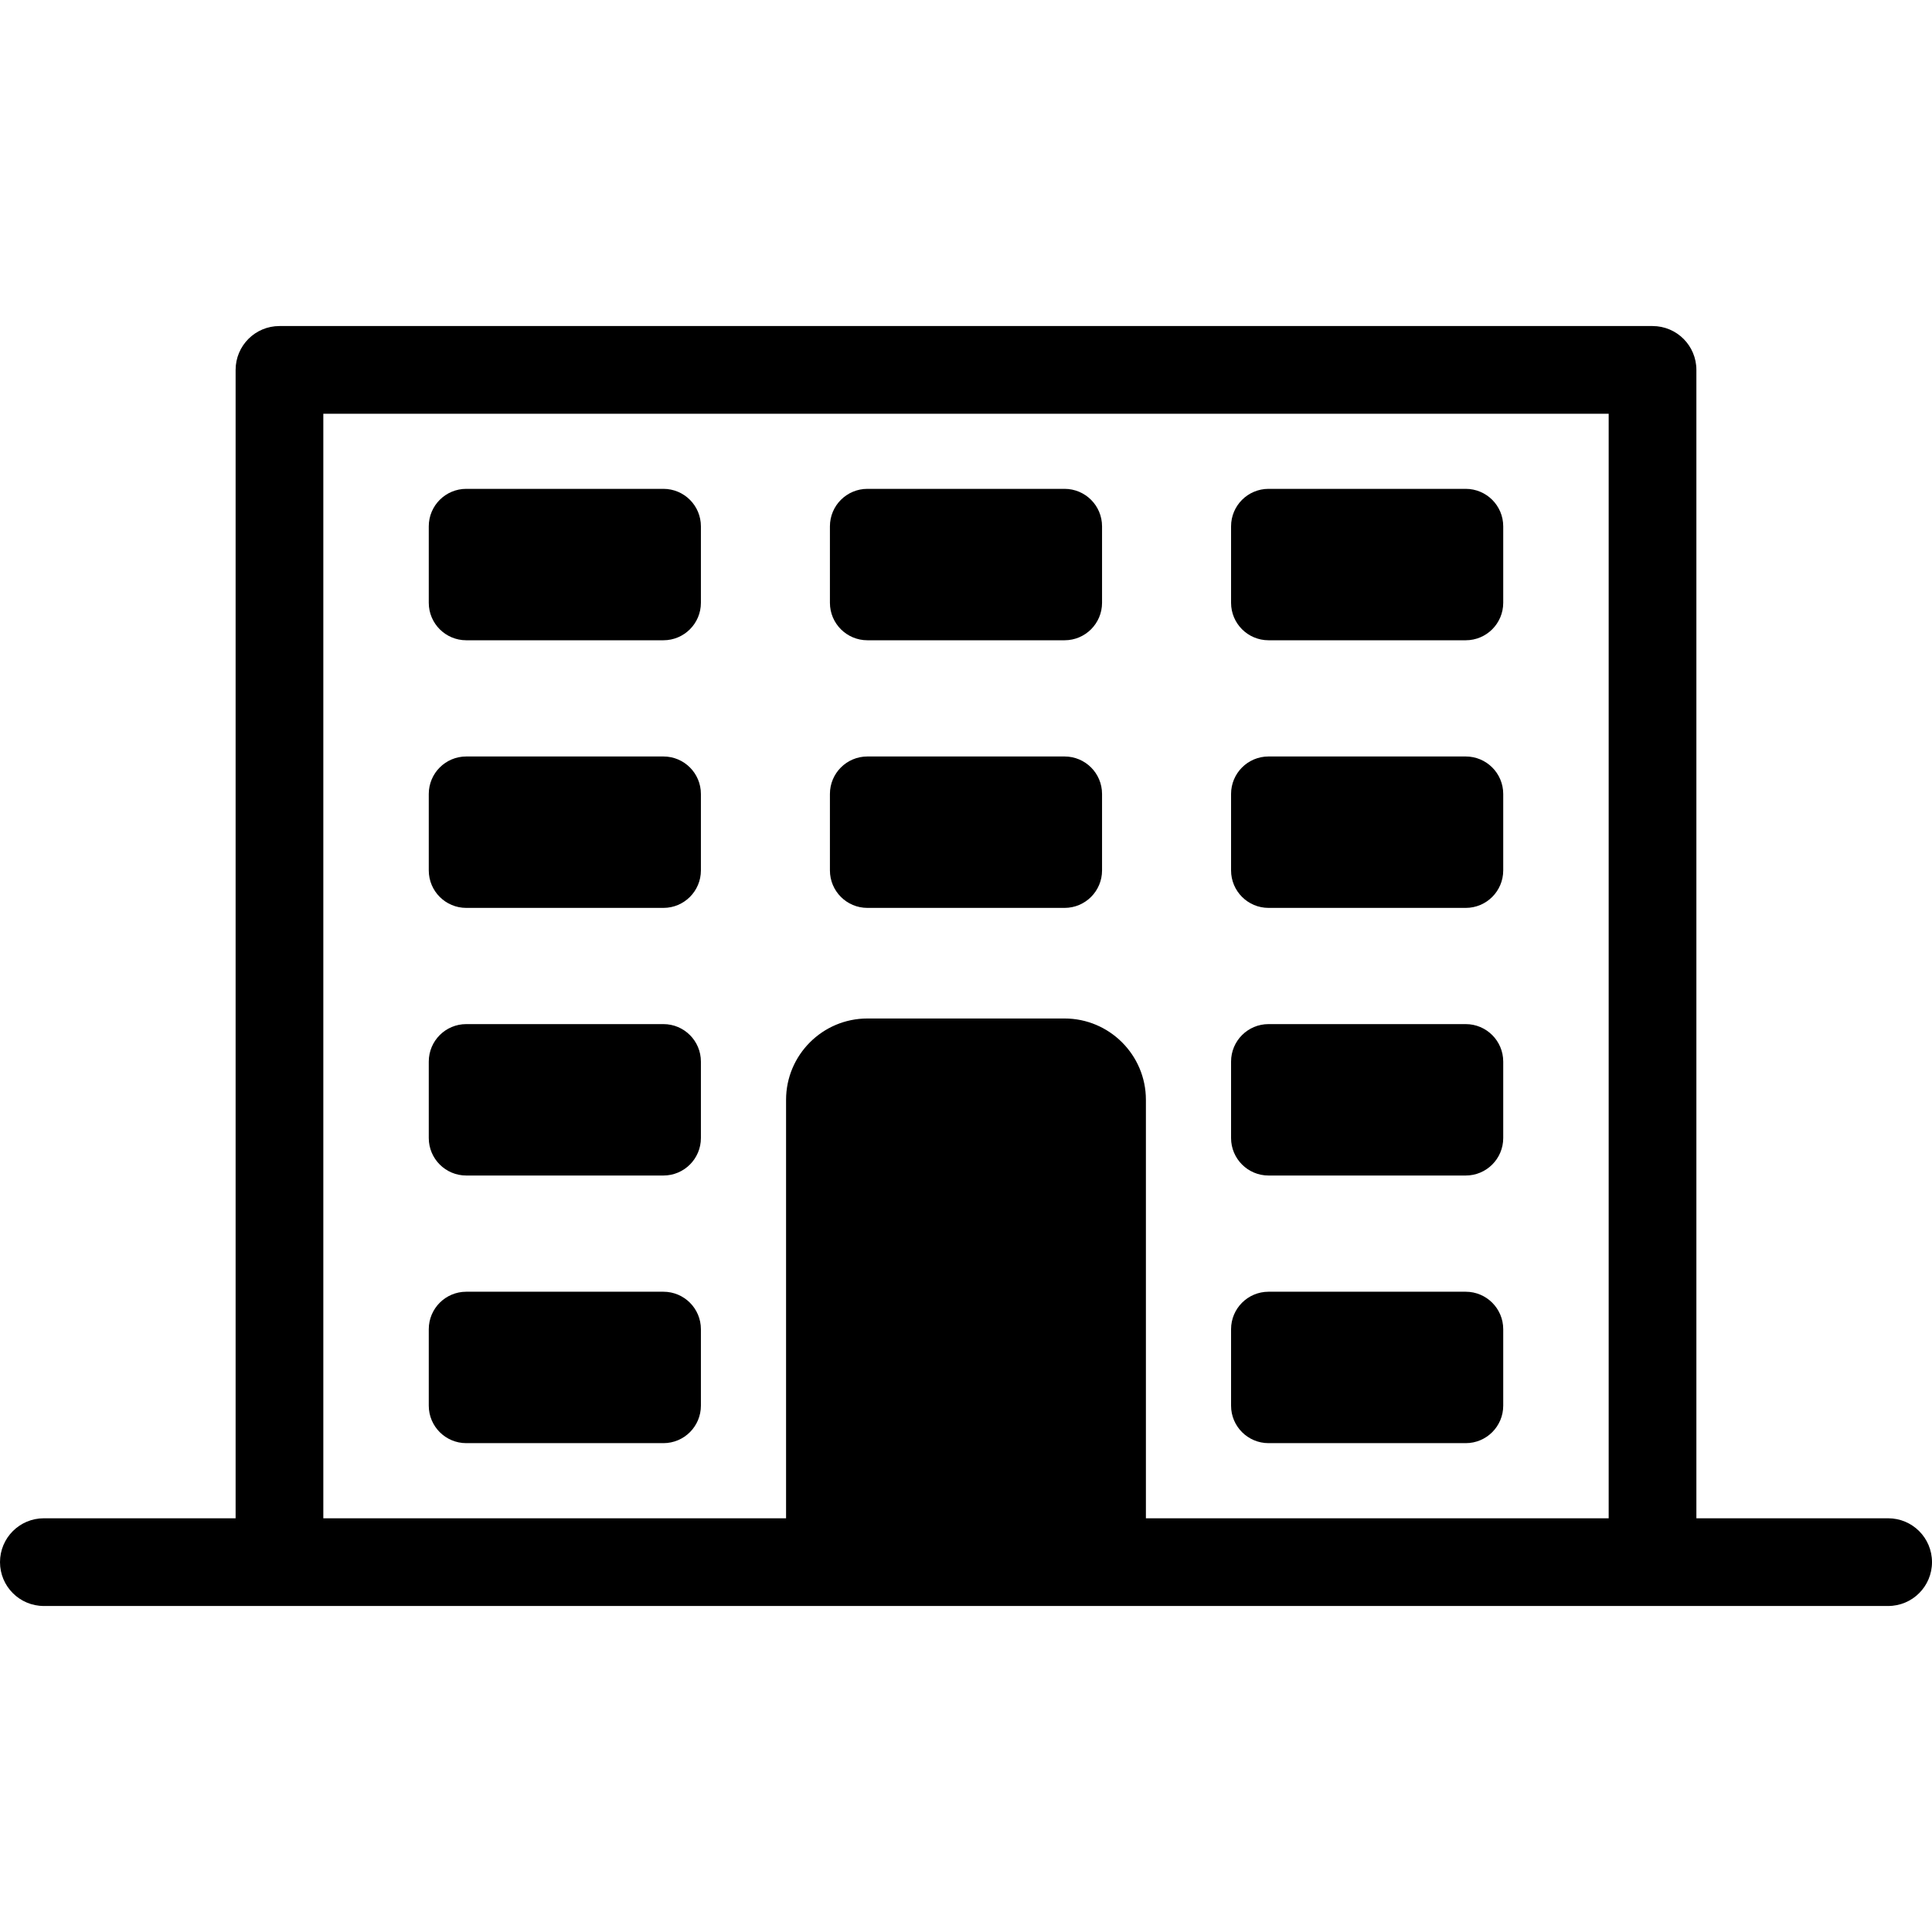
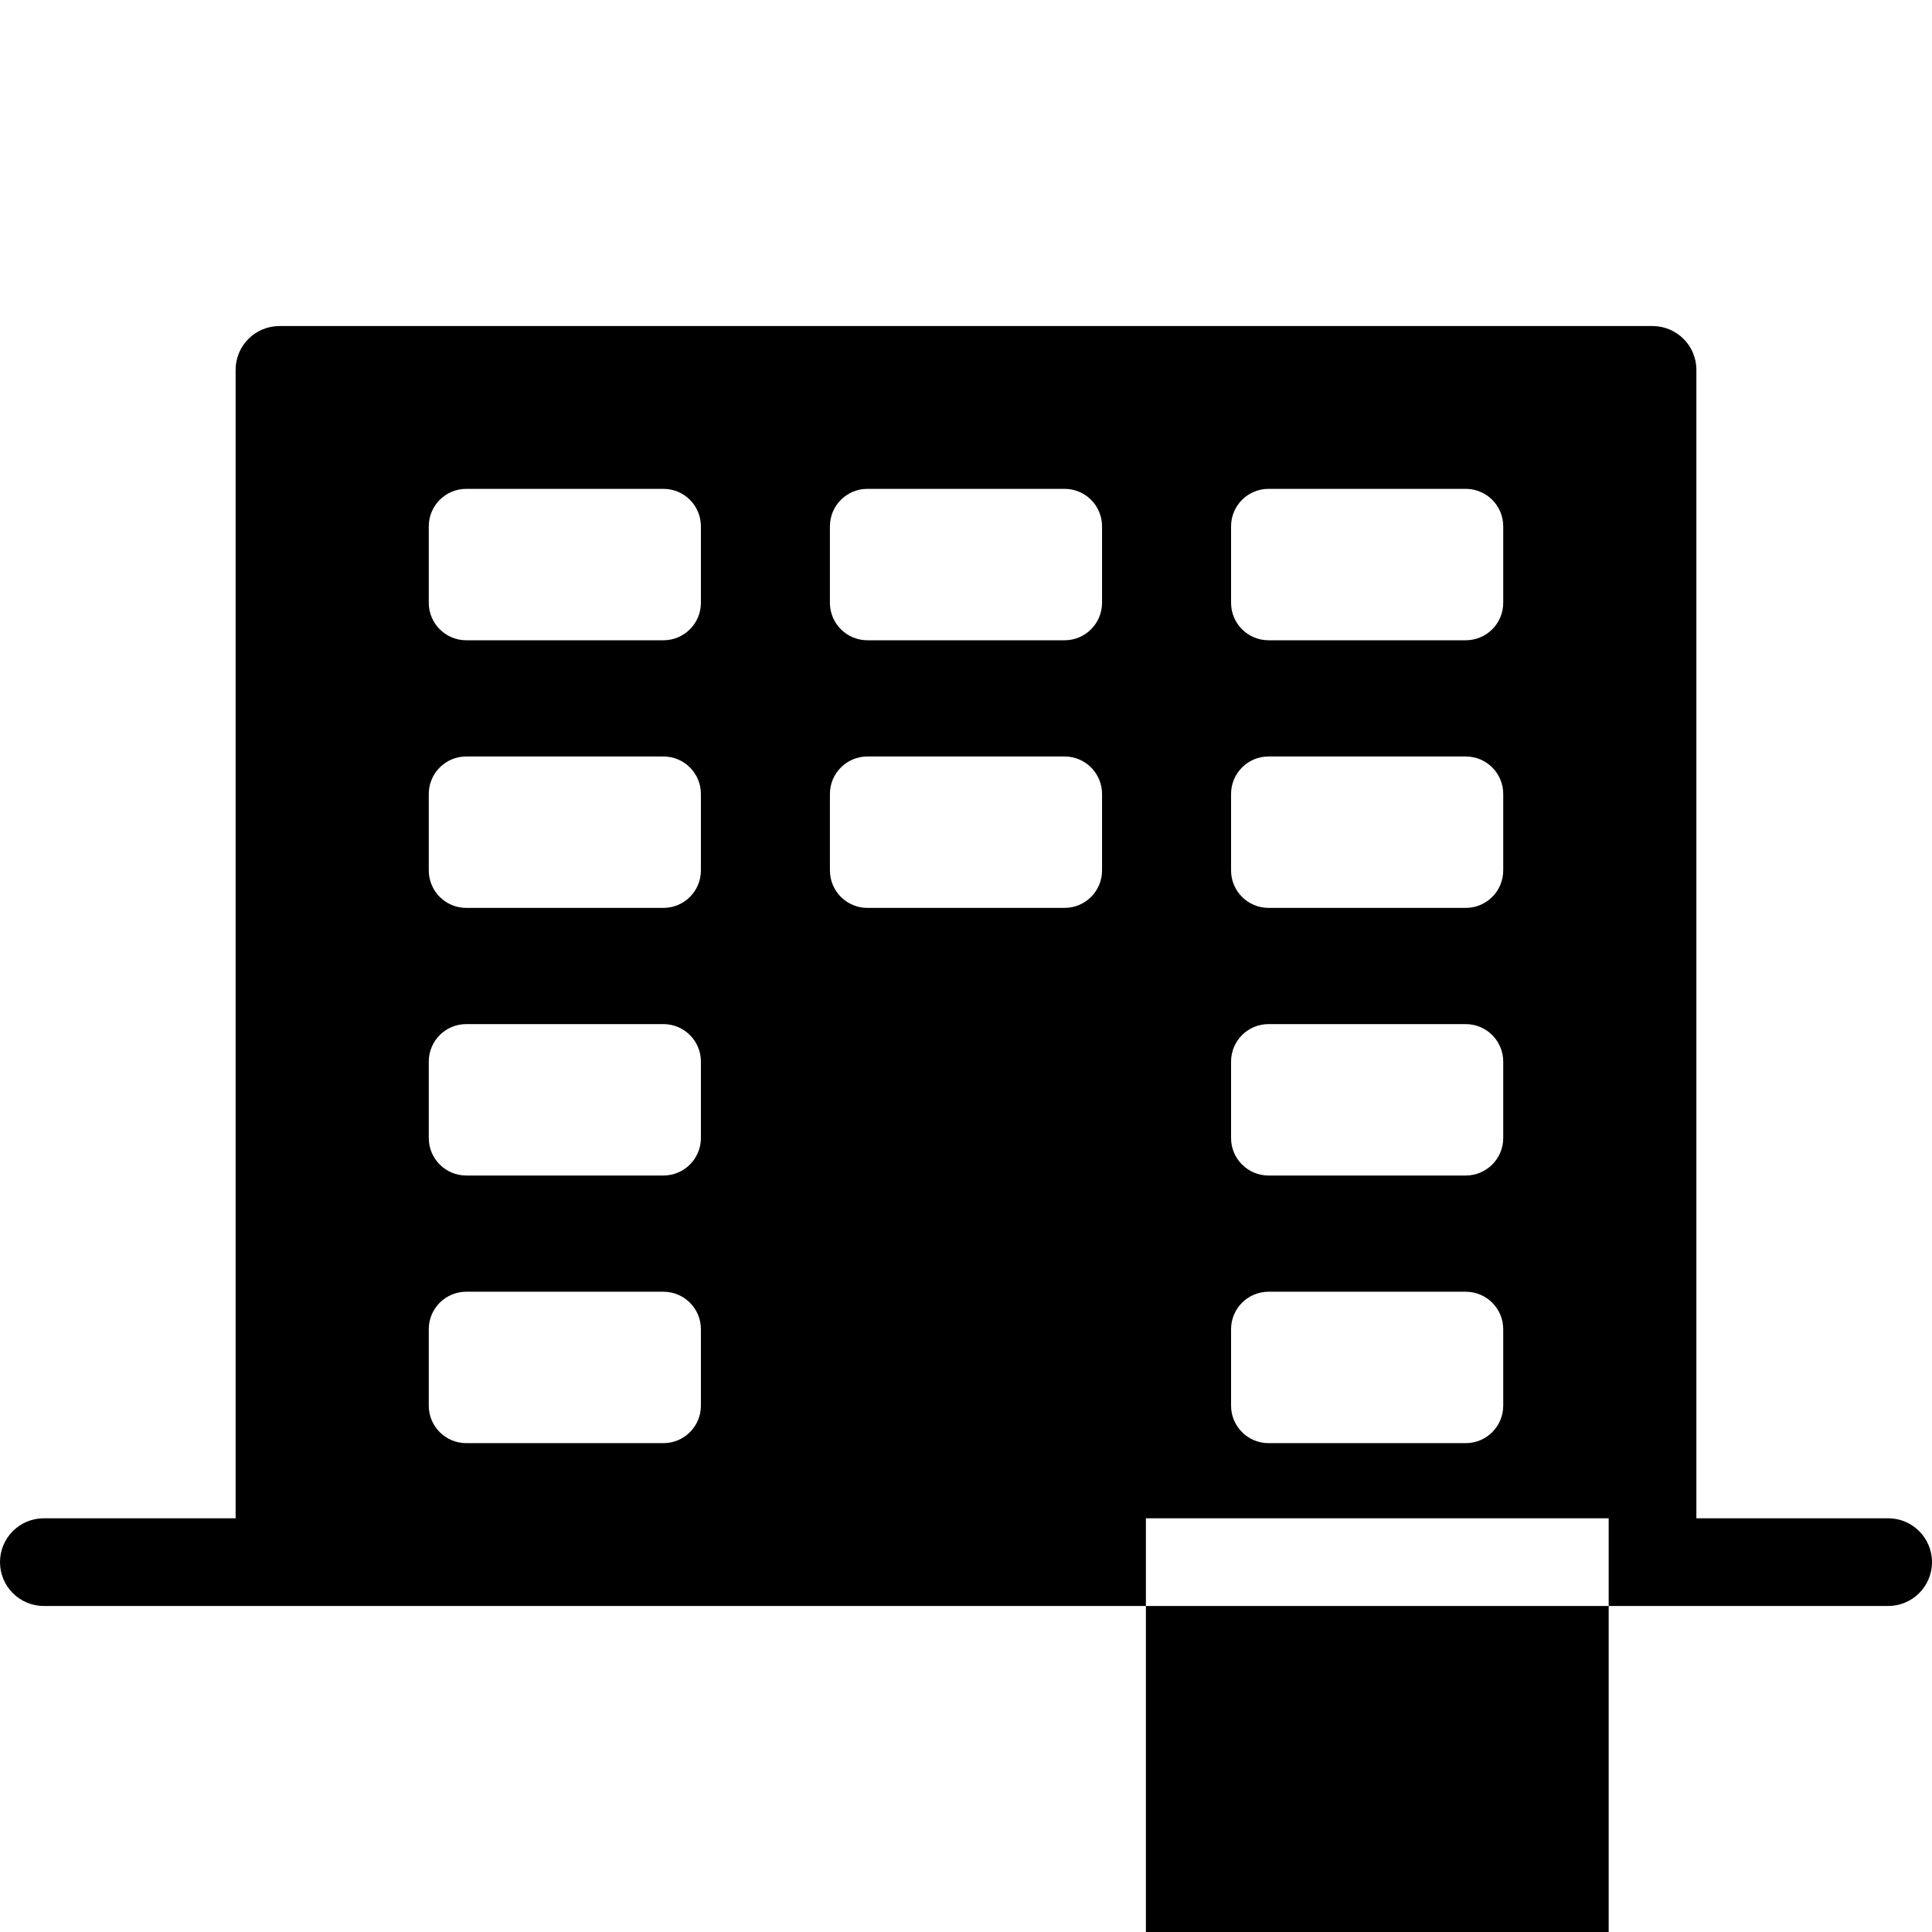
<svg xmlns="http://www.w3.org/2000/svg" fill="#000000" height="800px" width="800px" version="1.1" id="Capa_1" viewBox="0 0 66.083 66.083" xml:space="preserve">
-   <path d="M64.583,51.932h-6.559v-39.28c0-0.829-0.671-1.5-1.5-1.5H9.559c-0.829,0-1.5,0.671-1.5,1.5v39.28H1.5  c-0.829,0-1.5,0.671-1.5,1.5c0,0.829,0.671,1.5,1.5,1.5h63.083c0.829,0,1.5-0.671,1.5-1.5  C66.083,52.603,65.412,51.932,64.583,51.932z M39.195,51.932V37.619c0-1.534-1.248-2.782-2.782-2.782h-6.744  c-1.534,0-2.782,1.248-2.782,2.782v14.313H11.059v-37.78h43.965v37.78H39.195z M23.974,18.003v2.615  c0,0.708-0.574,1.282-1.282,1.282h-6.744c-0.708,0-1.282-0.574-1.282-1.282v-2.615c0-0.708,0.574-1.282,1.282-1.282h6.744  C23.401,16.721,23.974,17.295,23.974,18.003z M51.417,18.003v2.615c0,0.708-0.574,1.282-1.282,1.282H43.39  c-0.708,0-1.282-0.574-1.282-1.282v-2.615c0-0.708,0.574-1.282,1.282-1.282h6.744C50.843,16.721,51.417,17.295,51.417,18.003z   M37.695,18.003v2.615c0,0.708-0.574,1.282-1.282,1.282h-6.744c-0.708,0-1.282-0.574-1.282-1.282v-2.615  c0-0.708,0.574-1.282,1.282-1.282h6.744C37.122,16.721,37.695,17.295,37.695,18.003z M23.974,27.157v2.615  c0,0.708-0.574,1.282-1.282,1.282h-6.744c-0.708,0-1.282-0.574-1.282-1.282v-2.615c0-0.708,0.574-1.282,1.282-1.282h6.744  C23.401,25.875,23.974,26.449,23.974,27.157z M51.417,27.157v2.615c0,0.708-0.574,1.282-1.282,1.282H43.39  c-0.708,0-1.282-0.574-1.282-1.282v-2.615c0-0.708,0.574-1.282,1.282-1.282h6.744C50.843,25.875,51.417,26.449,51.417,27.157z   M37.695,27.157v2.615c0,0.708-0.574,1.282-1.282,1.282h-6.744c-0.708,0-1.282-0.574-1.282-1.282v-2.615  c0-0.708,0.574-1.282,1.282-1.282h6.744C37.122,25.875,37.695,26.449,37.695,27.157z M23.974,36.311v2.615  c0,0.708-0.574,1.282-1.282,1.282h-6.744c-0.708,0-1.282-0.574-1.282-1.282v-2.615c0-0.708,0.574-1.282,1.282-1.282h6.744  C23.401,35.029,23.974,35.603,23.974,36.311z M51.417,36.311v2.615c0,0.708-0.574,1.282-1.282,1.282H43.39  c-0.708,0-1.282-0.574-1.282-1.282v-2.615c0-0.708,0.574-1.282,1.282-1.282h6.744C50.843,35.029,51.417,35.603,51.417,36.311z   M23.974,45.465v2.615c0,0.708-0.574,1.282-1.282,1.282h-6.744c-0.708,0-1.282-0.574-1.282-1.282v-2.615  c0-0.708,0.574-1.282,1.282-1.282h6.744C23.401,44.183,23.974,44.757,23.974,45.465z M51.417,45.465v2.615  c0,0.708-0.574,1.282-1.282,1.282H43.39c-0.708,0-1.282-0.574-1.282-1.282v-2.615c0-0.708,0.574-1.282,1.282-1.282h6.744  C50.843,44.183,51.417,44.757,51.417,45.465z" />
+   <path d="M64.583,51.932h-6.559v-39.28c0-0.829-0.671-1.5-1.5-1.5H9.559c-0.829,0-1.5,0.671-1.5,1.5v39.28H1.5  c-0.829,0-1.5,0.671-1.5,1.5c0,0.829,0.671,1.5,1.5,1.5h63.083c0.829,0,1.5-0.671,1.5-1.5  C66.083,52.603,65.412,51.932,64.583,51.932z M39.195,51.932V37.619c0-1.534-1.248-2.782-2.782-2.782h-6.744  c-1.534,0-2.782,1.248-2.782,2.782v14.313H11.059h43.965v37.78H39.195z M23.974,18.003v2.615  c0,0.708-0.574,1.282-1.282,1.282h-6.744c-0.708,0-1.282-0.574-1.282-1.282v-2.615c0-0.708,0.574-1.282,1.282-1.282h6.744  C23.401,16.721,23.974,17.295,23.974,18.003z M51.417,18.003v2.615c0,0.708-0.574,1.282-1.282,1.282H43.39  c-0.708,0-1.282-0.574-1.282-1.282v-2.615c0-0.708,0.574-1.282,1.282-1.282h6.744C50.843,16.721,51.417,17.295,51.417,18.003z   M37.695,18.003v2.615c0,0.708-0.574,1.282-1.282,1.282h-6.744c-0.708,0-1.282-0.574-1.282-1.282v-2.615  c0-0.708,0.574-1.282,1.282-1.282h6.744C37.122,16.721,37.695,17.295,37.695,18.003z M23.974,27.157v2.615  c0,0.708-0.574,1.282-1.282,1.282h-6.744c-0.708,0-1.282-0.574-1.282-1.282v-2.615c0-0.708,0.574-1.282,1.282-1.282h6.744  C23.401,25.875,23.974,26.449,23.974,27.157z M51.417,27.157v2.615c0,0.708-0.574,1.282-1.282,1.282H43.39  c-0.708,0-1.282-0.574-1.282-1.282v-2.615c0-0.708,0.574-1.282,1.282-1.282h6.744C50.843,25.875,51.417,26.449,51.417,27.157z   M37.695,27.157v2.615c0,0.708-0.574,1.282-1.282,1.282h-6.744c-0.708,0-1.282-0.574-1.282-1.282v-2.615  c0-0.708,0.574-1.282,1.282-1.282h6.744C37.122,25.875,37.695,26.449,37.695,27.157z M23.974,36.311v2.615  c0,0.708-0.574,1.282-1.282,1.282h-6.744c-0.708,0-1.282-0.574-1.282-1.282v-2.615c0-0.708,0.574-1.282,1.282-1.282h6.744  C23.401,35.029,23.974,35.603,23.974,36.311z M51.417,36.311v2.615c0,0.708-0.574,1.282-1.282,1.282H43.39  c-0.708,0-1.282-0.574-1.282-1.282v-2.615c0-0.708,0.574-1.282,1.282-1.282h6.744C50.843,35.029,51.417,35.603,51.417,36.311z   M23.974,45.465v2.615c0,0.708-0.574,1.282-1.282,1.282h-6.744c-0.708,0-1.282-0.574-1.282-1.282v-2.615  c0-0.708,0.574-1.282,1.282-1.282h6.744C23.401,44.183,23.974,44.757,23.974,45.465z M51.417,45.465v2.615  c0,0.708-0.574,1.282-1.282,1.282H43.39c-0.708,0-1.282-0.574-1.282-1.282v-2.615c0-0.708,0.574-1.282,1.282-1.282h6.744  C50.843,44.183,51.417,44.757,51.417,45.465z" />
</svg>